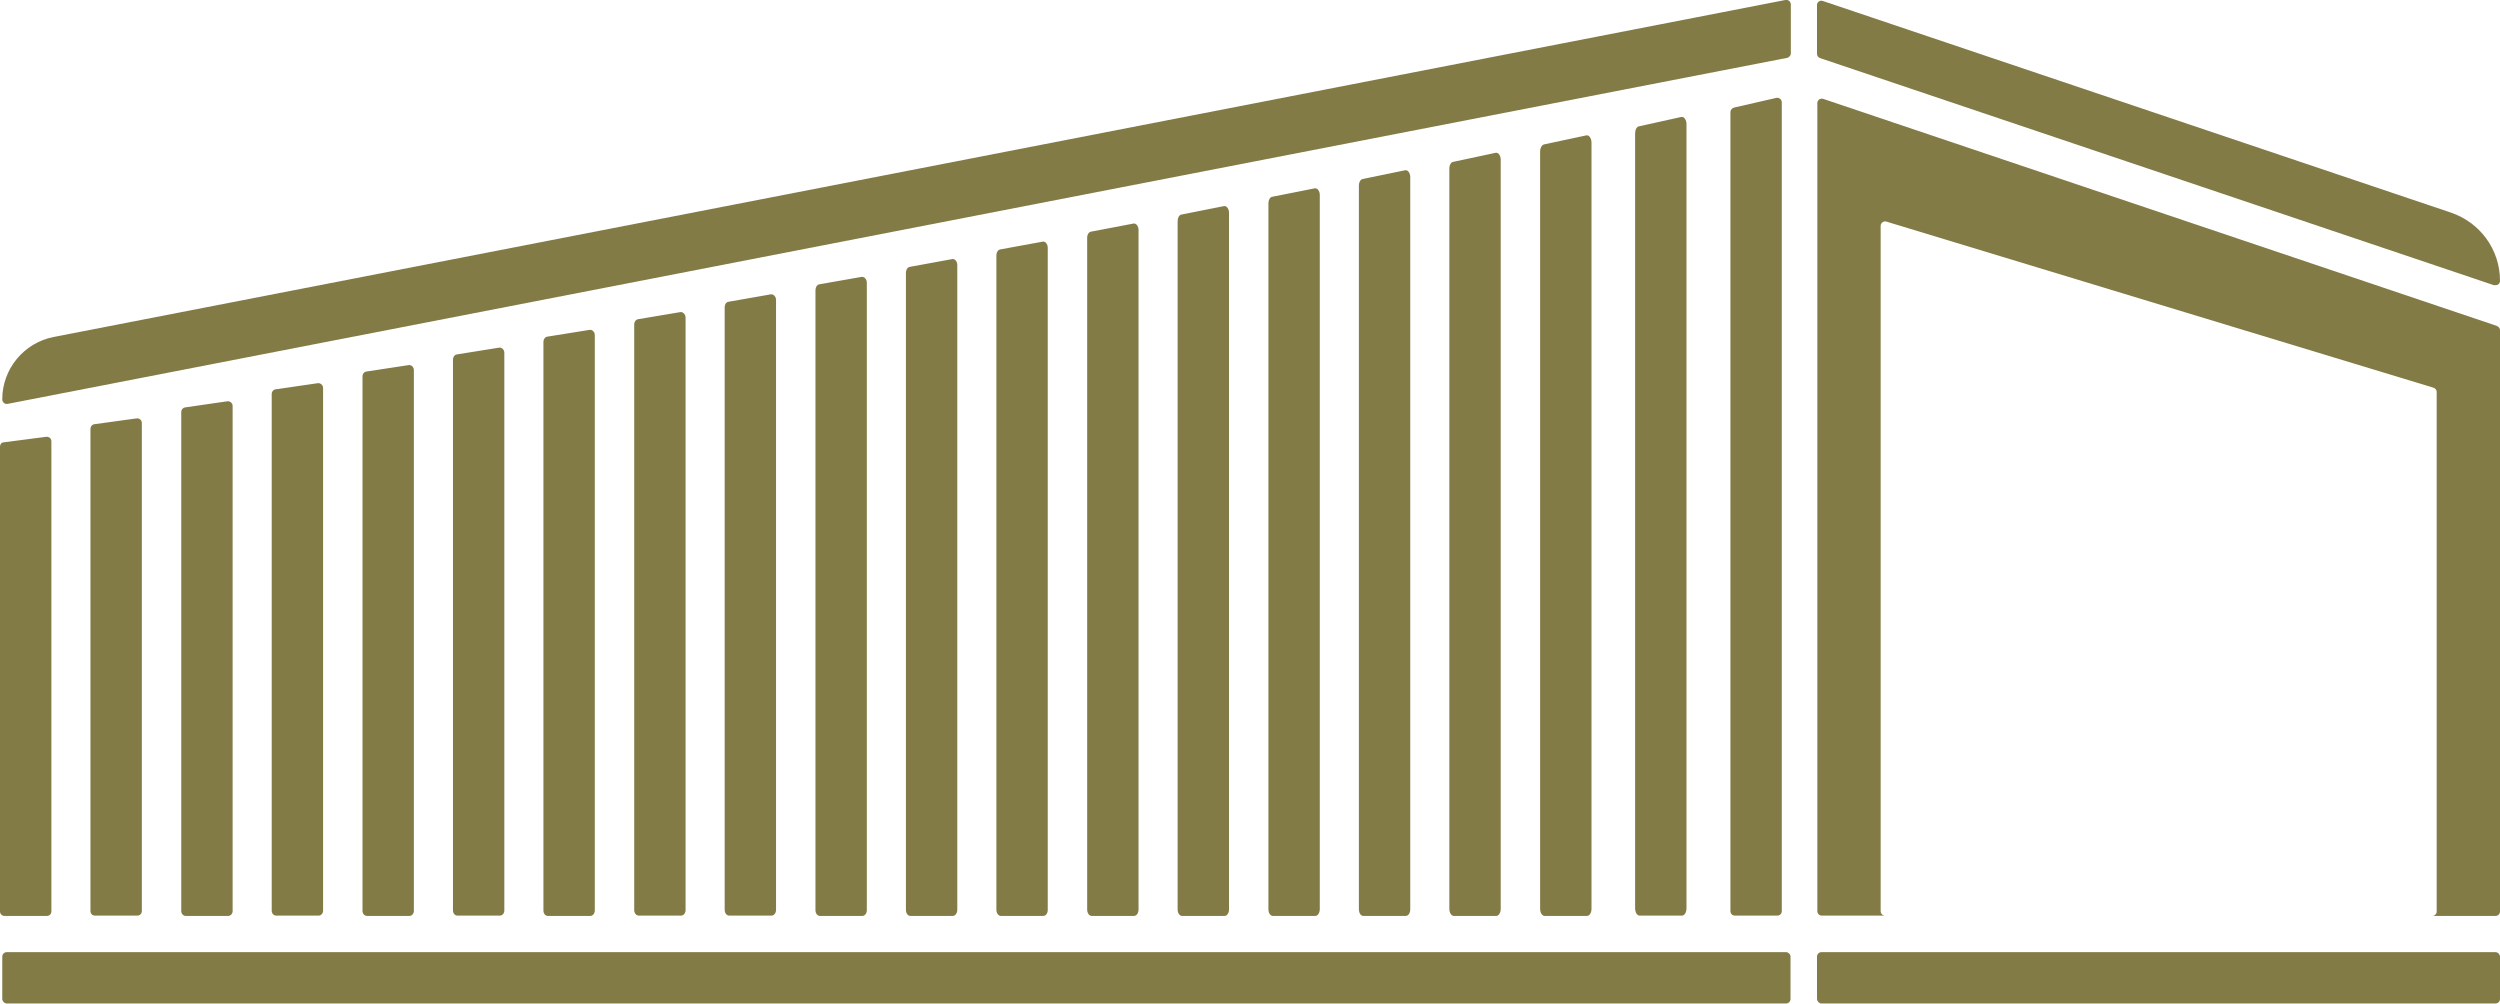
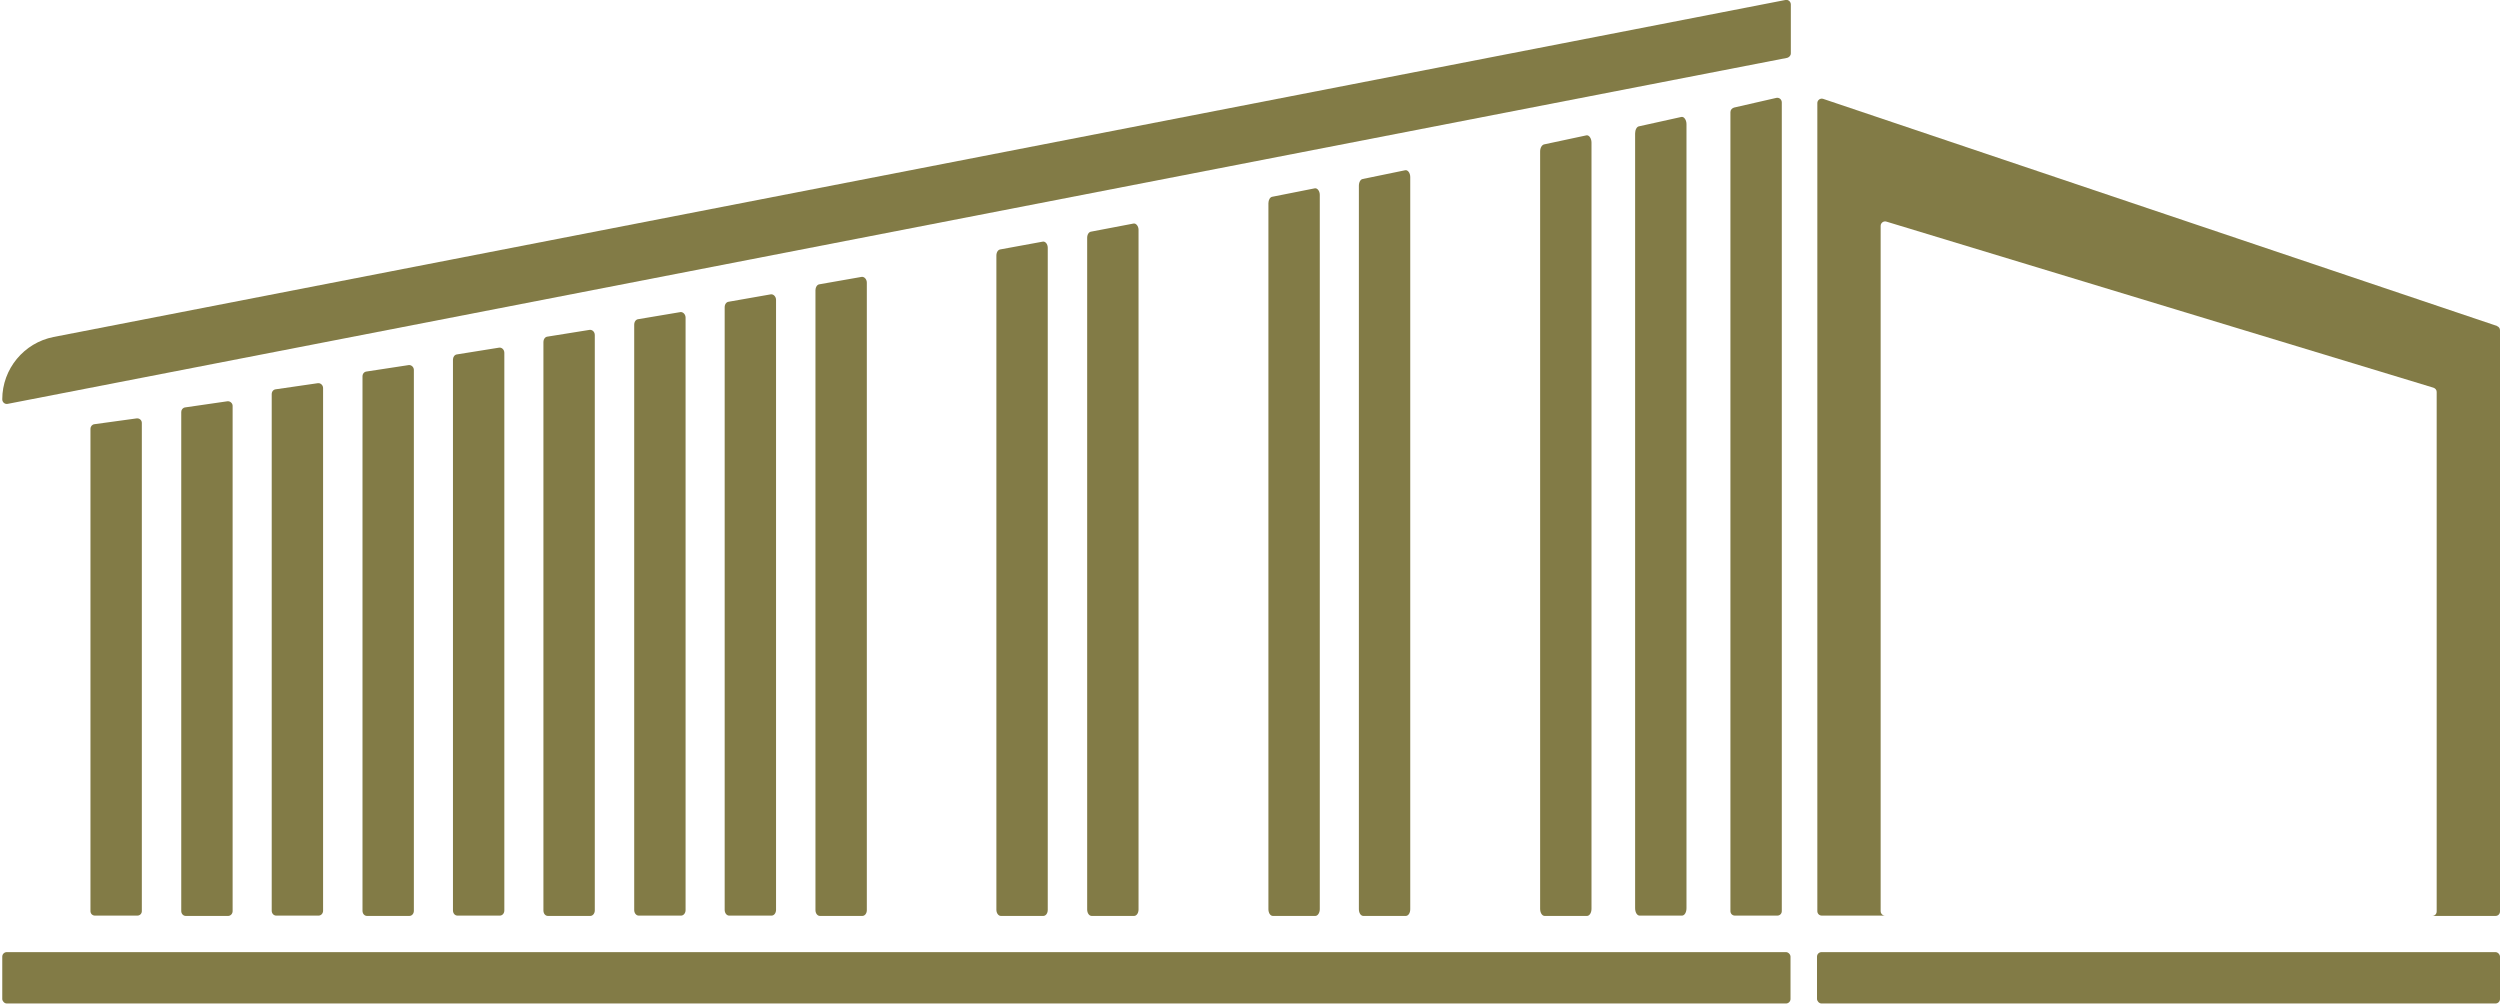
<svg xmlns="http://www.w3.org/2000/svg" id="Layer_2" viewBox="0 0 77.38 31.07">
  <defs>
    <style>.cls-1{fill:#827b46;}</style>
  </defs>
  <g id="Layer_1-2">
    <path class="cls-1" d="m55.32,1.79L.24,12.5c-.09.02-.17-.05-.17-.14H.07c0-.94.67-1.75,1.59-1.93L55.26,0c.09-.02.17.05.17.14v1.51c0,.07-.05.12-.11.14Z" />
-     <path class="cls-1" d="m77.2,8.83L56.34,1.8c-.06-.02-.1-.07-.1-.13V.16c0-.1.09-.16.18-.13l19.44,6.55c.91.31,1.52,1.15,1.52,2.11h0c0,.1-.09.16-.18.13Z" />
    <rect class="cls-1" x=".07" y="29.47" width="55.35" height="1.59" rx=".14" ry=".14" />
    <rect class="cls-1" x="56.24" y="29.47" width="21.14" height="1.59" rx=".14" ry=".14" />
    <path class="cls-1" d="m53.56,28.21V3.47c0-.07.05-.12.11-.14l1.31-.3c.09-.02.17.05.17.14v25.03c0,.08-.06.14-.14.14h-1.31c-.08,0-.14-.06-.14-.14Z" />
    <path class="cls-1" d="m77.29,10.09l-20.86-7.03c-.09-.03-.18.04-.18.13v25.01c0,.08.06.14.14.14h1.96c-.08,0-.14-.06-.14-.14V6.99c0-.09.09-.16.18-.13l16.93,5.14c.06.02.1.07.1.13v16.08c0,.08-.06.14-.14.14h1.96c.08,0,.14-.06.14-.14V10.22c0-.06-.04-.11-.1-.13Z" />
-     <path class="cls-1" d="m0,28.21v-14.39c0-.07.05-.13.12-.13l1.31-.17c.08-.01.16.05.16.13v14.56c0,.08-.06.14-.14.14H.14c-.08,0-.14-.06-.14-.14Z" />
    <path class="cls-1" d="m2.8,28.2v-14.93c0-.07.05-.13.12-.14l1.31-.18c.08-.01.16.05.16.14v15.11c0,.08-.06.14-.14.14h-1.31c-.08,0-.14-.06-.14-.14Z" />
    <path class="cls-1" d="m5.61,28.2v-15.45c0-.07.05-.13.12-.14l1.31-.19c.08-.01.16.06.16.14v15.64c0,.08-.06.15-.14.15h-1.31c-.08,0-.14-.07-.14-.15Z" />
    <path class="cls-1" d="m8.41,28.19v-15.99c0-.08.05-.14.12-.15l1.31-.19c.08-.01.16.06.16.15v16.18c0,.08-.06.15-.14.15h-1.31c-.08,0-.14-.07-.14-.15Z" />
    <path class="cls-1" d="m11.22,28.19V11.65c0-.08.05-.14.12-.15l1.31-.2c.08-.01.16.06.16.15v16.74c0,.09-.06.16-.14.16h-1.31c-.08,0-.14-.07-.14-.16Z" />
    <path class="cls-1" d="m14.02,28.18V11.13c0-.08.05-.15.12-.16l1.31-.21c.08-.01.16.06.16.16v17.26c0,.09-.06.16-.14.16h-1.31c-.08,0-.14-.07-.14-.16Z" />
    <path class="cls-1" d="m16.82,28.18V10.58c0-.08.05-.15.12-.16l1.31-.21c.08-.01.16.06.16.16v17.81c0,.09-.06.17-.14.17h-1.31c-.08,0-.14-.07-.14-.17Z" />
    <path class="cls-1" d="m19.63,28.17V10.05c0-.09.05-.16.12-.17l1.31-.22c.08-.01.16.07.16.17v18.34c0,.09-.06.17-.14.17h-1.31c-.08,0-.14-.08-.14-.17Z" />
    <path class="cls-1" d="m22.43,28.17V9.51c0-.09.05-.16.12-.17l1.31-.23c.08-.01.16.07.16.17v18.88c0,.1-.06.18-.14.18h-1.31c-.08,0-.14-.08-.14-.18Z" />
    <path class="cls-1" d="m25.24,28.16V8.98c0-.09.05-.17.12-.18l1.31-.23c.08-.01.16.07.16.18v19.42c0,.1-.06.18-.14.18h-1.31c-.08,0-.14-.08-.14-.18Z" />
-     <path class="cls-1" d="m28.04,28.16V8.44c0-.09.05-.17.12-.18l1.31-.24c.08-.02.16.07.16.18v19.96c0,.1-.06.19-.14.19h-1.31c-.08,0-.14-.08-.14-.19Z" />
    <path class="cls-1" d="m30.84,28.15V7.91c0-.1.05-.18.12-.19l1.31-.24c.08-.02.16.07.16.19v20.49c0,.11-.06.19-.14.19h-1.31c-.08,0-.14-.09-.14-.19Z" />
    <path class="cls-1" d="m33.65,28.15V7.36c0-.1.05-.18.12-.19l1.31-.25c.08-.02.16.08.16.19v21.04c0,.11-.06.2-.14.2h-1.31c-.08,0-.14-.09-.14-.2Z" />
-     <path class="cls-1" d="m36.45,28.14V6.84c0-.1.05-.19.12-.2l1.31-.26c.08-.02.16.08.16.2v21.57c0,.11-.06.2-.14.2h-1.31c-.08,0-.14-.09-.14-.2Z" />
    <path class="cls-1" d="m39.26,28.14V6.29c0-.1.05-.19.12-.2l1.31-.26c.08-.02.16.08.16.2v22.11c0,.11-.06.21-.14.21h-1.31c-.08,0-.14-.09-.14-.21Z" />
    <path class="cls-1" d="m42.06,28.13V5.75c0-.11.05-.2.12-.21l1.31-.27c.08-.02.16.08.16.21v22.66c0,.12-.06.21-.14.21h-1.31c-.08,0-.14-.09-.14-.21Z" />
-     <path class="cls-1" d="m44.86,28.13V5.22c0-.11.05-.2.12-.21l1.31-.28c.08-.02.16.08.16.21v23.19c0,.12-.06.22-.14.22h-1.31c-.08,0-.14-.1-.14-.22Z" />
    <path class="cls-1" d="m47.67,28.12V4.69c0-.11.05-.2.12-.22l1.31-.28c.08-.02.16.09.16.22v23.72c0,.12-.06.22-.14.22h-1.31c-.08,0-.14-.1-.14-.22Z" />
    <path class="cls-1" d="m50.61,28.12V4.13c0-.11.05-.21.12-.22l1.31-.29c.08-.02.16.09.16.22v24.27c0,.13-.06.23-.14.23h-1.31c-.08,0-.14-.1-.14-.23Z" />
  </g>
</svg>